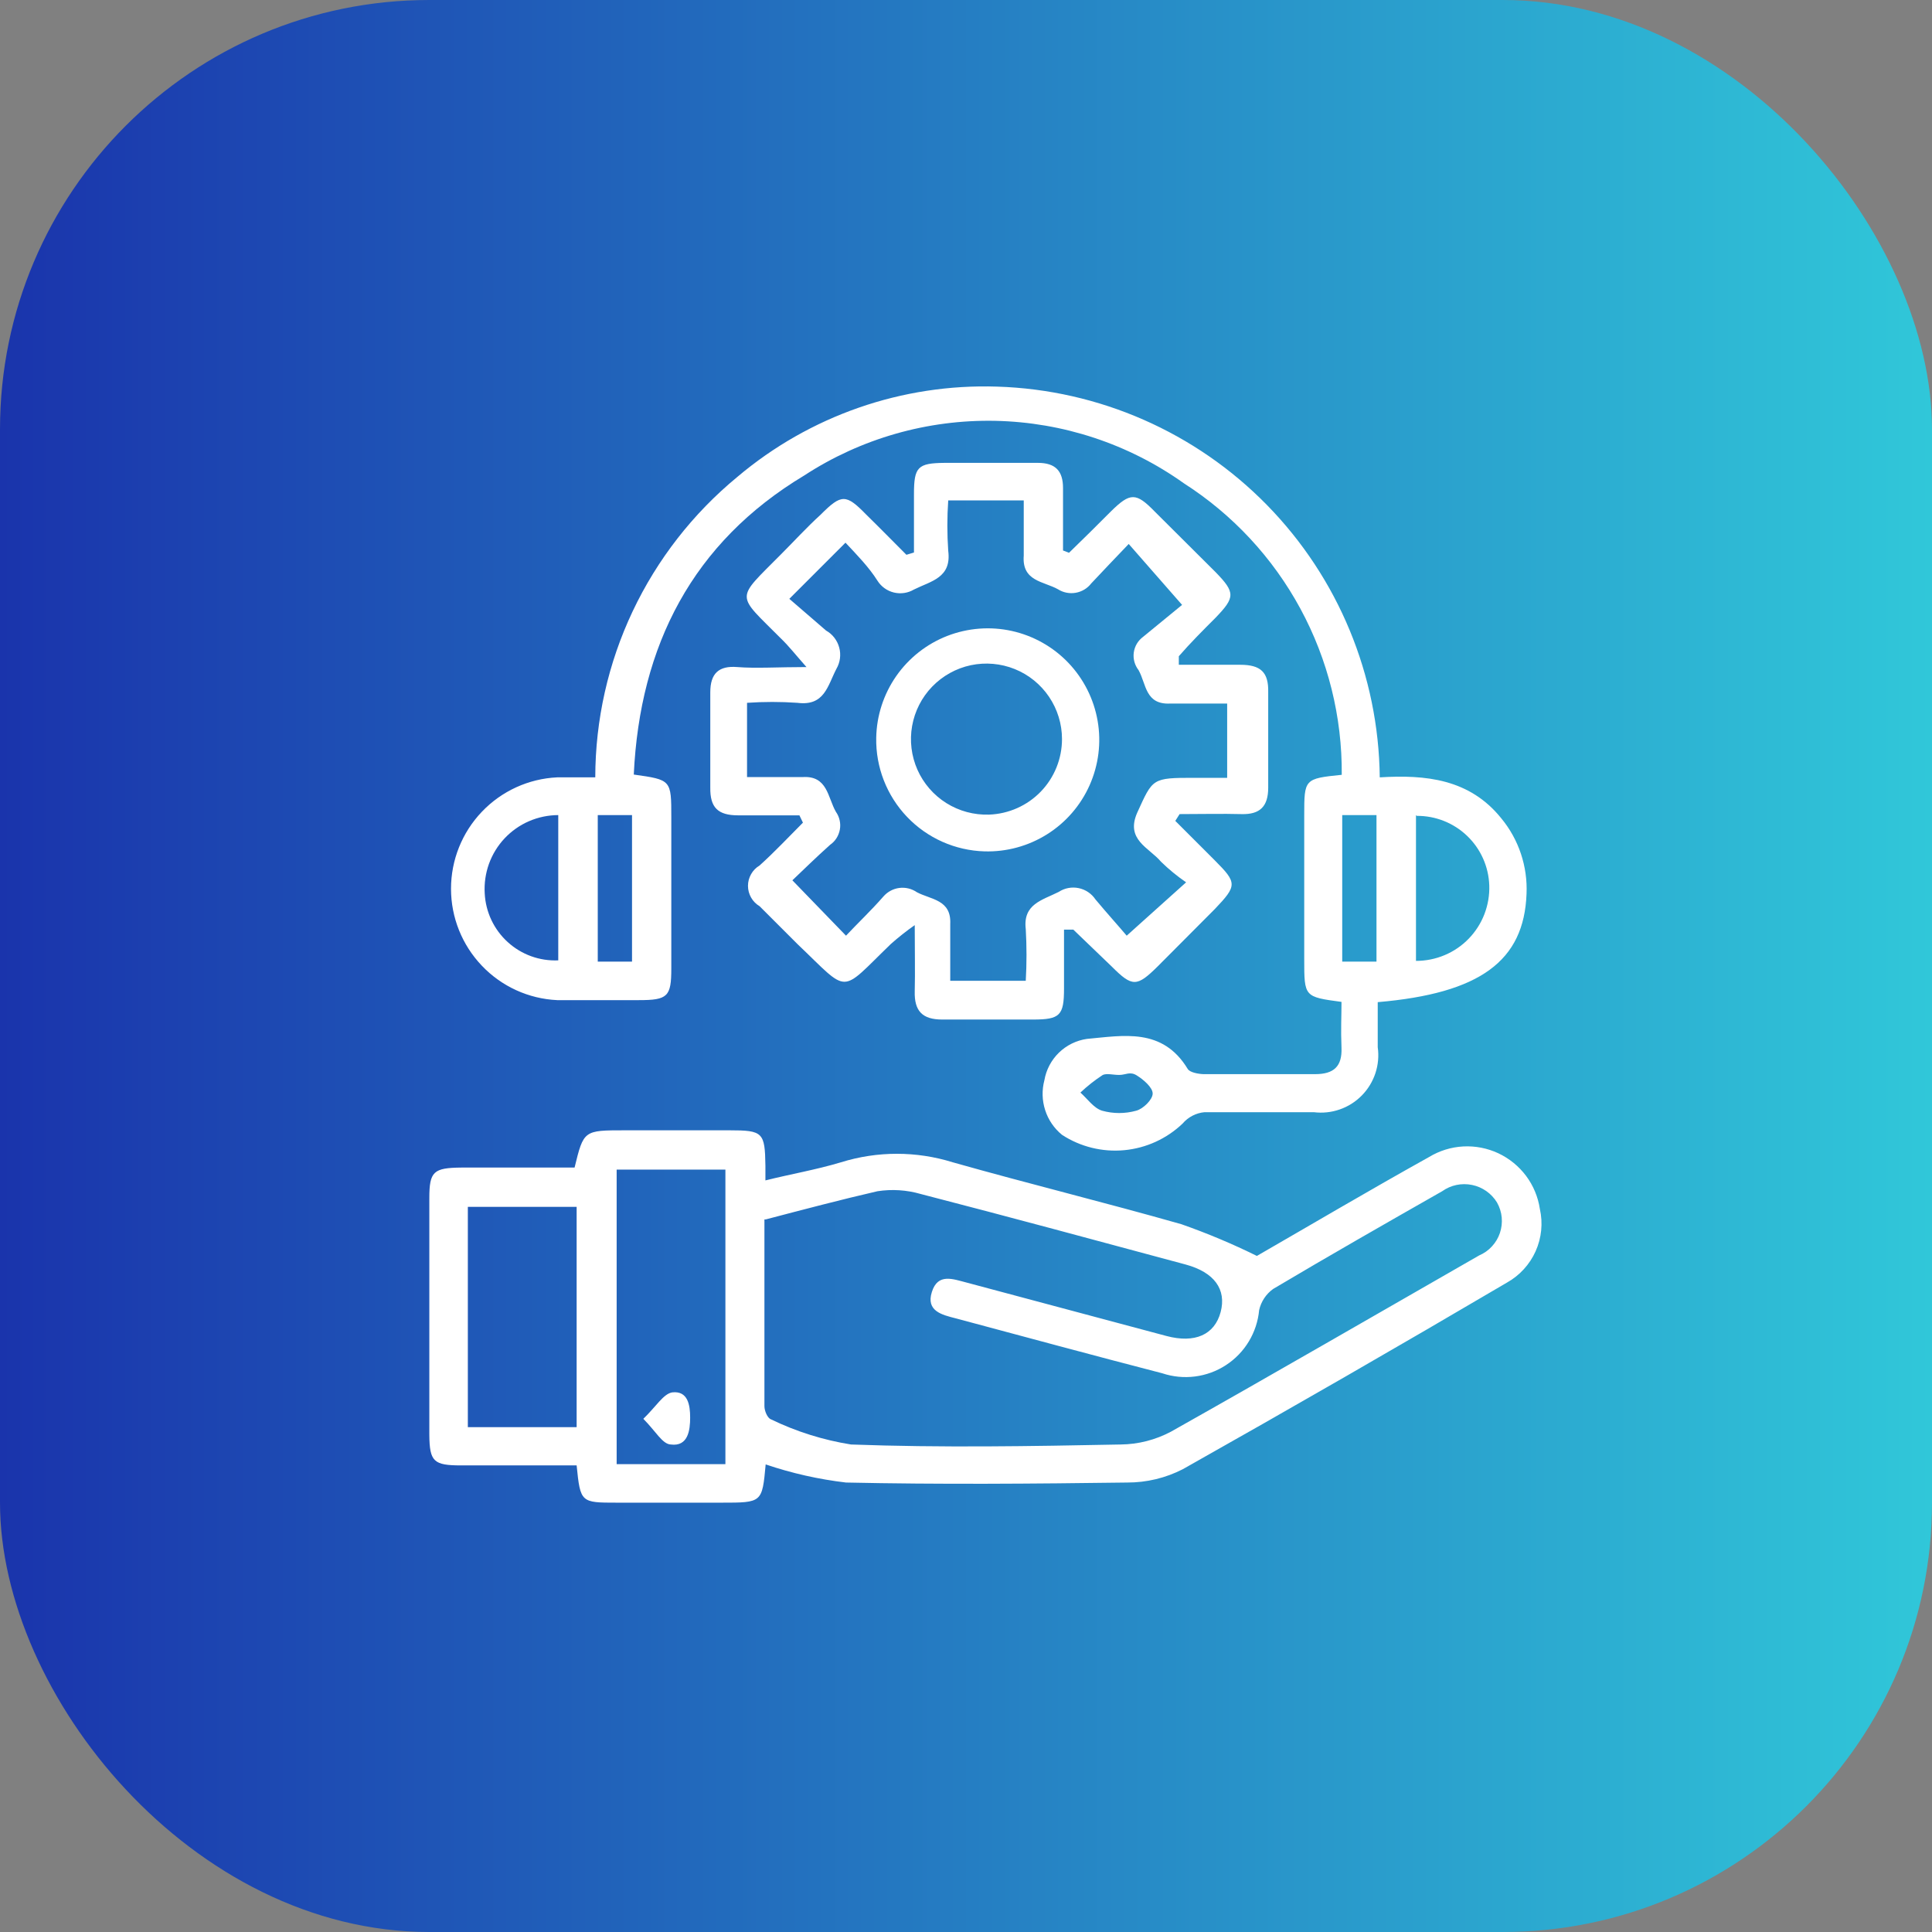
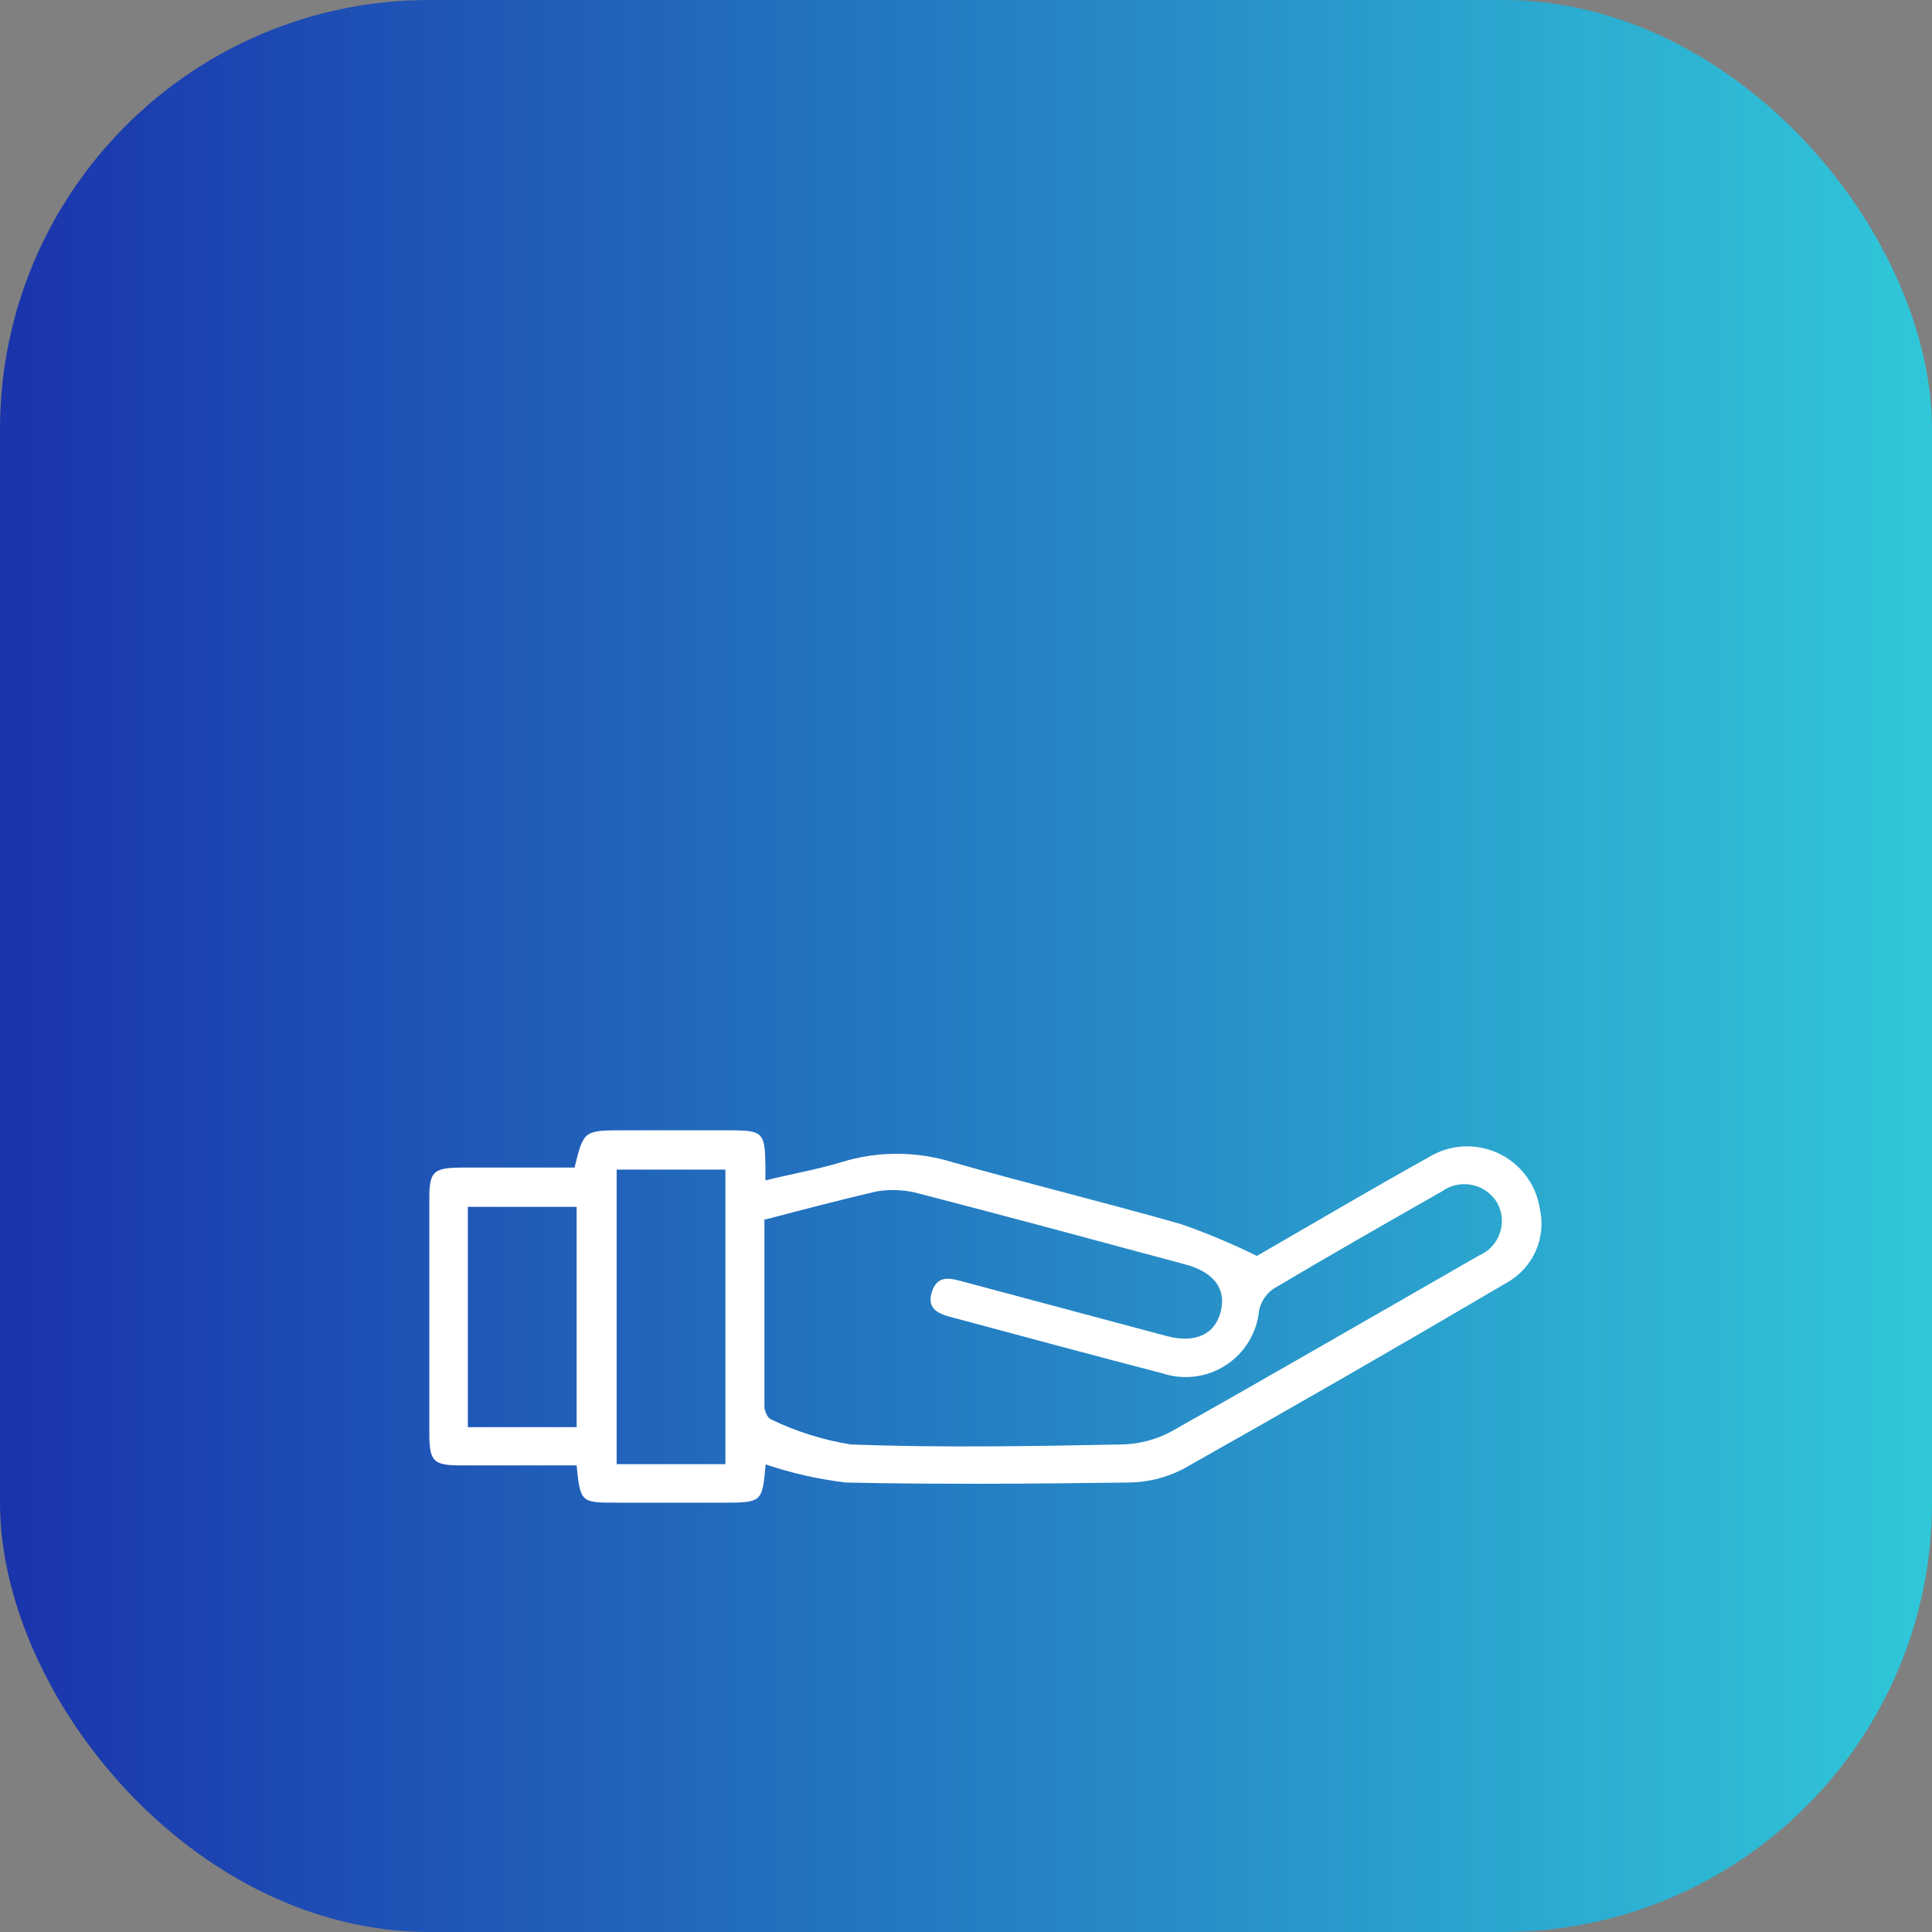
<svg xmlns="http://www.w3.org/2000/svg" width="45" height="45" viewBox="0 0 45 45" fill="none">
  <rect x="0" y="0" width="45" height="45" fill="#808080" stroke="none" />
  <rect width="45" height="45" rx="10" fill="url(#paint0_linear_2342_41955)" />
  <path d="M17.834 34.109C17.752 35 17.752 35 16.808 35H14.369C13.53 35 13.518 35 13.431 34.132H10.739C10.1 34.132 10.006 34.044 10 33.422V27.904C10 27.283 10.1 27.201 10.745 27.195H13.383C13.595 26.327 13.595 26.327 14.556 26.327H16.99C17.77 26.327 17.817 26.374 17.828 27.154V27.494C18.415 27.347 19.001 27.248 19.588 27.072C20.436 26.808 21.343 26.808 22.191 27.072C23.951 27.57 25.745 28.01 27.516 28.514C28.117 28.725 28.704 28.971 29.275 29.253C30.506 28.544 31.885 27.729 33.286 26.949C33.527 26.803 33.8 26.718 34.082 26.703C34.363 26.688 34.644 26.743 34.899 26.862C35.154 26.982 35.376 27.163 35.545 27.388C35.714 27.614 35.824 27.878 35.866 28.157C35.941 28.488 35.906 28.834 35.768 29.143C35.629 29.453 35.394 29.71 35.098 29.875C32.6 31.345 30.084 32.793 27.551 34.22C27.15 34.426 26.706 34.532 26.255 34.531C24.074 34.56 21.886 34.578 19.705 34.531C19.068 34.456 18.441 34.315 17.834 34.109ZM17.805 28.403C17.805 29.875 17.805 31.335 17.805 32.754C17.805 32.86 17.875 33.03 17.957 33.059C18.547 33.345 19.175 33.542 19.822 33.645C21.916 33.722 24.009 33.686 26.103 33.645C26.512 33.641 26.914 33.538 27.275 33.346C29.68 31.992 32.066 30.608 34.453 29.241C34.566 29.193 34.667 29.122 34.75 29.031C34.833 28.941 34.897 28.835 34.936 28.718C34.975 28.602 34.989 28.479 34.978 28.357C34.967 28.235 34.929 28.117 34.869 28.01C34.806 27.905 34.721 27.815 34.621 27.744C34.521 27.674 34.408 27.624 34.288 27.6C34.168 27.575 34.044 27.575 33.924 27.6C33.804 27.625 33.691 27.675 33.591 27.746C32.272 28.497 30.958 29.247 29.656 30.021C29.49 30.139 29.373 30.315 29.328 30.514C29.304 30.772 29.222 31.022 29.088 31.244C28.955 31.466 28.772 31.655 28.555 31.796C28.338 31.938 28.092 32.028 27.834 32.061C27.577 32.094 27.316 32.068 27.07 31.986C25.463 31.57 23.863 31.136 22.262 30.707C21.939 30.625 21.564 30.537 21.705 30.092C21.845 29.646 22.197 29.793 22.52 29.875L27.17 31.118C27.832 31.294 28.29 31.089 28.431 30.561C28.571 30.033 28.284 29.634 27.616 29.453C25.563 28.901 23.511 28.344 21.447 27.811C21.119 27.716 20.775 27.694 20.438 27.746C19.594 27.94 18.708 28.174 17.834 28.403H17.805ZM16.896 34.103V27.242H14.363V34.103H16.896ZM13.431 33.241V28.11H10.897V33.241H13.431Z" fill="white" />
-   <path d="M14.762 18.041C15.636 18.164 15.636 18.164 15.636 19.038C15.636 20.211 15.636 21.384 15.636 22.556C15.636 23.213 15.554 23.295 14.879 23.295C14.205 23.295 13.613 23.295 12.979 23.295C12.312 23.264 11.683 22.977 11.223 22.493C10.762 22.01 10.505 21.368 10.505 20.701C10.505 20.033 10.762 19.391 11.223 18.908C11.683 18.425 12.312 18.137 12.979 18.106H13.865C13.867 16.768 14.164 15.447 14.736 14.238C15.308 13.029 16.14 11.961 17.172 11.11C18.859 9.683 21.015 8.933 23.224 9.005C25.597 9.079 27.849 10.067 29.51 11.763C31.171 13.459 32.112 15.732 32.137 18.106C33.204 18.041 34.23 18.141 34.969 19.062C35.376 19.555 35.584 20.182 35.556 20.821C35.497 22.381 34.477 23.137 32.09 23.342C32.09 23.688 32.09 24.04 32.09 24.392C32.119 24.595 32.1 24.802 32.036 24.997C31.971 25.192 31.863 25.37 31.719 25.516C31.575 25.663 31.399 25.774 31.205 25.841C31.011 25.909 30.804 25.93 30.601 25.905C29.75 25.905 28.9 25.905 28.056 25.905C27.858 25.923 27.675 26.018 27.546 26.169C27.176 26.523 26.697 26.742 26.187 26.79C25.677 26.838 25.166 26.712 24.737 26.433C24.553 26.283 24.416 26.083 24.344 25.857C24.271 25.631 24.265 25.389 24.326 25.16C24.368 24.916 24.487 24.691 24.665 24.518C24.843 24.345 25.072 24.233 25.317 24.198C26.162 24.122 27.076 23.929 27.663 24.896C27.71 24.978 27.903 25.014 28.032 25.019C28.9 25.019 29.791 25.019 30.63 25.019C31.07 25.019 31.263 24.838 31.246 24.404C31.228 23.97 31.246 23.688 31.246 23.336C30.378 23.219 30.378 23.219 30.378 22.345V18.991C30.378 18.147 30.378 18.135 31.252 18.047C31.263 16.697 30.932 15.365 30.289 14.178C29.646 12.99 28.712 11.985 27.575 11.257C26.29 10.341 24.759 9.835 23.181 9.802C21.604 9.77 20.053 10.213 18.732 11.075C16.134 12.635 14.903 15.033 14.762 18.041ZM13.003 18.985C12.768 18.986 12.537 19.034 12.322 19.127C12.107 19.22 11.913 19.357 11.753 19.527C11.592 19.698 11.469 19.9 11.389 20.12C11.31 20.341 11.276 20.575 11.29 20.809C11.312 21.243 11.504 21.65 11.825 21.942C12.146 22.235 12.569 22.388 13.003 22.369V18.985ZM32.981 18.985V22.381C33.21 22.381 33.437 22.336 33.648 22.247C33.859 22.159 34.05 22.028 34.209 21.864C34.368 21.7 34.493 21.505 34.575 21.292C34.657 21.078 34.696 20.85 34.688 20.621C34.673 20.185 34.488 19.771 34.172 19.469C33.857 19.167 33.436 19 32.999 19.003L32.981 18.985ZM13.923 18.985V22.398H14.721V18.985H13.923ZM31.263 18.985V22.398H32.061V18.985H31.263ZM26.056 25.037C25.933 25.037 25.78 24.996 25.687 25.037C25.501 25.158 25.326 25.296 25.165 25.448C25.329 25.594 25.476 25.811 25.669 25.87C25.93 25.943 26.206 25.943 26.466 25.87C26.625 25.829 26.848 25.612 26.848 25.471C26.848 25.33 26.637 25.148 26.478 25.049C26.32 24.949 26.22 25.037 26.074 25.037H26.056Z" fill="white" />
-   <path d="M24.9 12.875C25.229 12.558 25.551 12.236 25.874 11.913C26.325 11.468 26.46 11.468 26.894 11.913L28.313 13.326C28.776 13.802 28.771 13.913 28.313 14.388C28.02 14.681 27.727 14.974 27.457 15.285C27.457 15.285 27.457 15.355 27.457 15.484C27.938 15.484 28.413 15.484 28.888 15.484C29.363 15.484 29.55 15.655 29.539 16.124C29.539 16.863 29.539 17.607 29.539 18.346C29.539 18.78 29.351 18.974 28.917 18.962C28.483 18.95 27.956 18.962 27.475 18.962L27.375 19.12L28.296 20.041C28.817 20.563 28.817 20.627 28.296 21.173L26.959 22.515C26.478 22.99 26.372 22.99 25.897 22.515L25 21.653C25 21.653 24.93 21.653 24.783 21.653V23.026C24.783 23.653 24.689 23.747 24.062 23.747C23.434 23.747 22.649 23.747 21.945 23.747C21.482 23.747 21.294 23.547 21.306 23.09C21.317 22.633 21.306 22.158 21.306 21.548C21.112 21.684 20.926 21.831 20.749 21.988C19.535 23.16 19.805 23.16 18.573 21.988C18.28 21.695 17.987 21.401 17.693 21.108C17.611 21.059 17.542 20.99 17.495 20.907C17.447 20.823 17.422 20.729 17.422 20.633C17.422 20.537 17.447 20.443 17.495 20.36C17.542 20.276 17.611 20.207 17.693 20.158C18.045 19.841 18.368 19.495 18.702 19.161L18.62 18.991C18.145 18.991 17.67 18.991 17.195 18.991C16.72 18.991 16.538 18.809 16.544 18.346C16.544 17.607 16.544 16.868 16.544 16.124C16.544 15.684 16.744 15.502 17.172 15.537C17.6 15.572 18.133 15.537 18.784 15.537C18.52 15.238 18.374 15.05 18.198 14.88C17.131 13.807 17.119 13.995 18.198 12.904C18.503 12.599 18.784 12.289 19.118 11.984C19.599 11.503 19.705 11.503 20.174 11.984C20.491 12.294 20.801 12.611 21.112 12.922L21.288 12.869V11.509C21.288 10.875 21.376 10.787 22.003 10.781H24.173C24.584 10.781 24.76 10.969 24.76 11.368C24.76 11.767 24.76 12.335 24.76 12.822L24.9 12.875ZM19.693 12.64L18.385 13.948L19.241 14.687C19.316 14.729 19.381 14.786 19.434 14.854C19.486 14.922 19.525 15 19.547 15.083C19.57 15.165 19.575 15.252 19.564 15.337C19.553 15.422 19.525 15.504 19.482 15.578C19.277 15.971 19.206 16.452 18.573 16.37C18.183 16.343 17.791 16.343 17.4 16.37V18.1C17.863 18.1 18.28 18.1 18.69 18.1C19.277 18.059 19.277 18.575 19.47 18.909C19.512 18.968 19.541 19.035 19.557 19.106C19.573 19.177 19.575 19.25 19.562 19.321C19.549 19.392 19.523 19.461 19.484 19.522C19.445 19.583 19.395 19.636 19.335 19.677C19.013 19.965 18.708 20.264 18.456 20.504L19.705 21.794C19.98 21.501 20.291 21.208 20.578 20.879C20.673 20.771 20.804 20.7 20.947 20.682C21.089 20.664 21.234 20.698 21.353 20.78C21.681 20.956 22.162 20.95 22.133 21.524C22.133 21.964 22.133 22.41 22.133 22.844H23.892C23.915 22.443 23.915 22.042 23.892 21.642C23.821 21.055 24.279 20.967 24.66 20.774C24.797 20.684 24.964 20.653 25.124 20.686C25.284 20.719 25.425 20.814 25.516 20.95C25.78 21.266 26.055 21.571 26.243 21.794L27.627 20.551C27.418 20.408 27.222 20.247 27.041 20.07C26.765 19.742 26.208 19.56 26.489 18.927C26.853 18.129 26.83 18.117 27.815 18.117H28.583V16.387C28.12 16.387 27.686 16.387 27.258 16.387C26.671 16.417 26.701 15.93 26.519 15.608C26.474 15.55 26.441 15.484 26.422 15.414C26.403 15.344 26.398 15.271 26.408 15.198C26.418 15.126 26.442 15.057 26.479 14.994C26.517 14.931 26.566 14.877 26.624 14.834L27.533 14.089L26.29 12.67C25.985 12.986 25.704 13.285 25.416 13.59C25.327 13.705 25.198 13.782 25.055 13.807C24.912 13.832 24.765 13.803 24.642 13.725C24.308 13.538 23.798 13.543 23.845 12.94C23.845 12.517 23.845 12.083 23.845 11.655H22.086C22.059 12.046 22.059 12.438 22.086 12.828C22.168 13.461 21.687 13.532 21.288 13.731C21.148 13.814 20.98 13.839 20.821 13.801C20.663 13.763 20.525 13.664 20.438 13.526C20.238 13.209 19.963 12.928 19.693 12.64Z" fill="white" />
-   <path d="M14.984 33.047C15.278 32.766 15.454 32.461 15.659 32.431C16.022 32.391 16.075 32.725 16.075 33.018C16.075 33.311 16.028 33.698 15.624 33.645C15.43 33.639 15.272 33.335 14.984 33.047Z" fill="white" />
-   <path d="M20.409 17.185C20.418 16.67 20.581 16.17 20.875 15.747C21.17 15.325 21.583 14.999 22.063 14.812C22.543 14.626 23.067 14.585 23.57 14.697C24.073 14.809 24.531 15.068 24.886 15.44C25.241 15.813 25.478 16.283 25.566 16.791C25.654 17.298 25.588 17.82 25.379 18.29C25.169 18.761 24.825 19.158 24.389 19.432C23.953 19.706 23.445 19.845 22.93 19.83C22.246 19.81 21.598 19.521 21.126 19.026C20.654 18.53 20.396 17.869 20.409 17.185ZM24.736 17.214C24.736 16.864 24.631 16.522 24.435 16.231C24.239 15.941 23.961 15.715 23.636 15.584C23.311 15.453 22.954 15.422 22.612 15.494C22.269 15.567 21.956 15.741 21.712 15.993C21.469 16.244 21.306 16.564 21.245 16.909C21.184 17.253 21.227 17.609 21.369 17.929C21.511 18.249 21.746 18.52 22.043 18.706C22.34 18.892 22.686 18.985 23.036 18.974C23.492 18.958 23.925 18.766 24.242 18.438C24.559 18.11 24.736 17.671 24.736 17.214Z" fill="white" />
  <defs>
    <linearGradient id="paint0_linear_2342_41955" x1="45" y1="22.5" x2="0" y2="22.5" gradientUnits="userSpaceOnUse">
      <stop stop-color="#30C7D9" />
      <stop offset="1" stop-color="#1A34AC" />
    </linearGradient>
  </defs>
</svg>